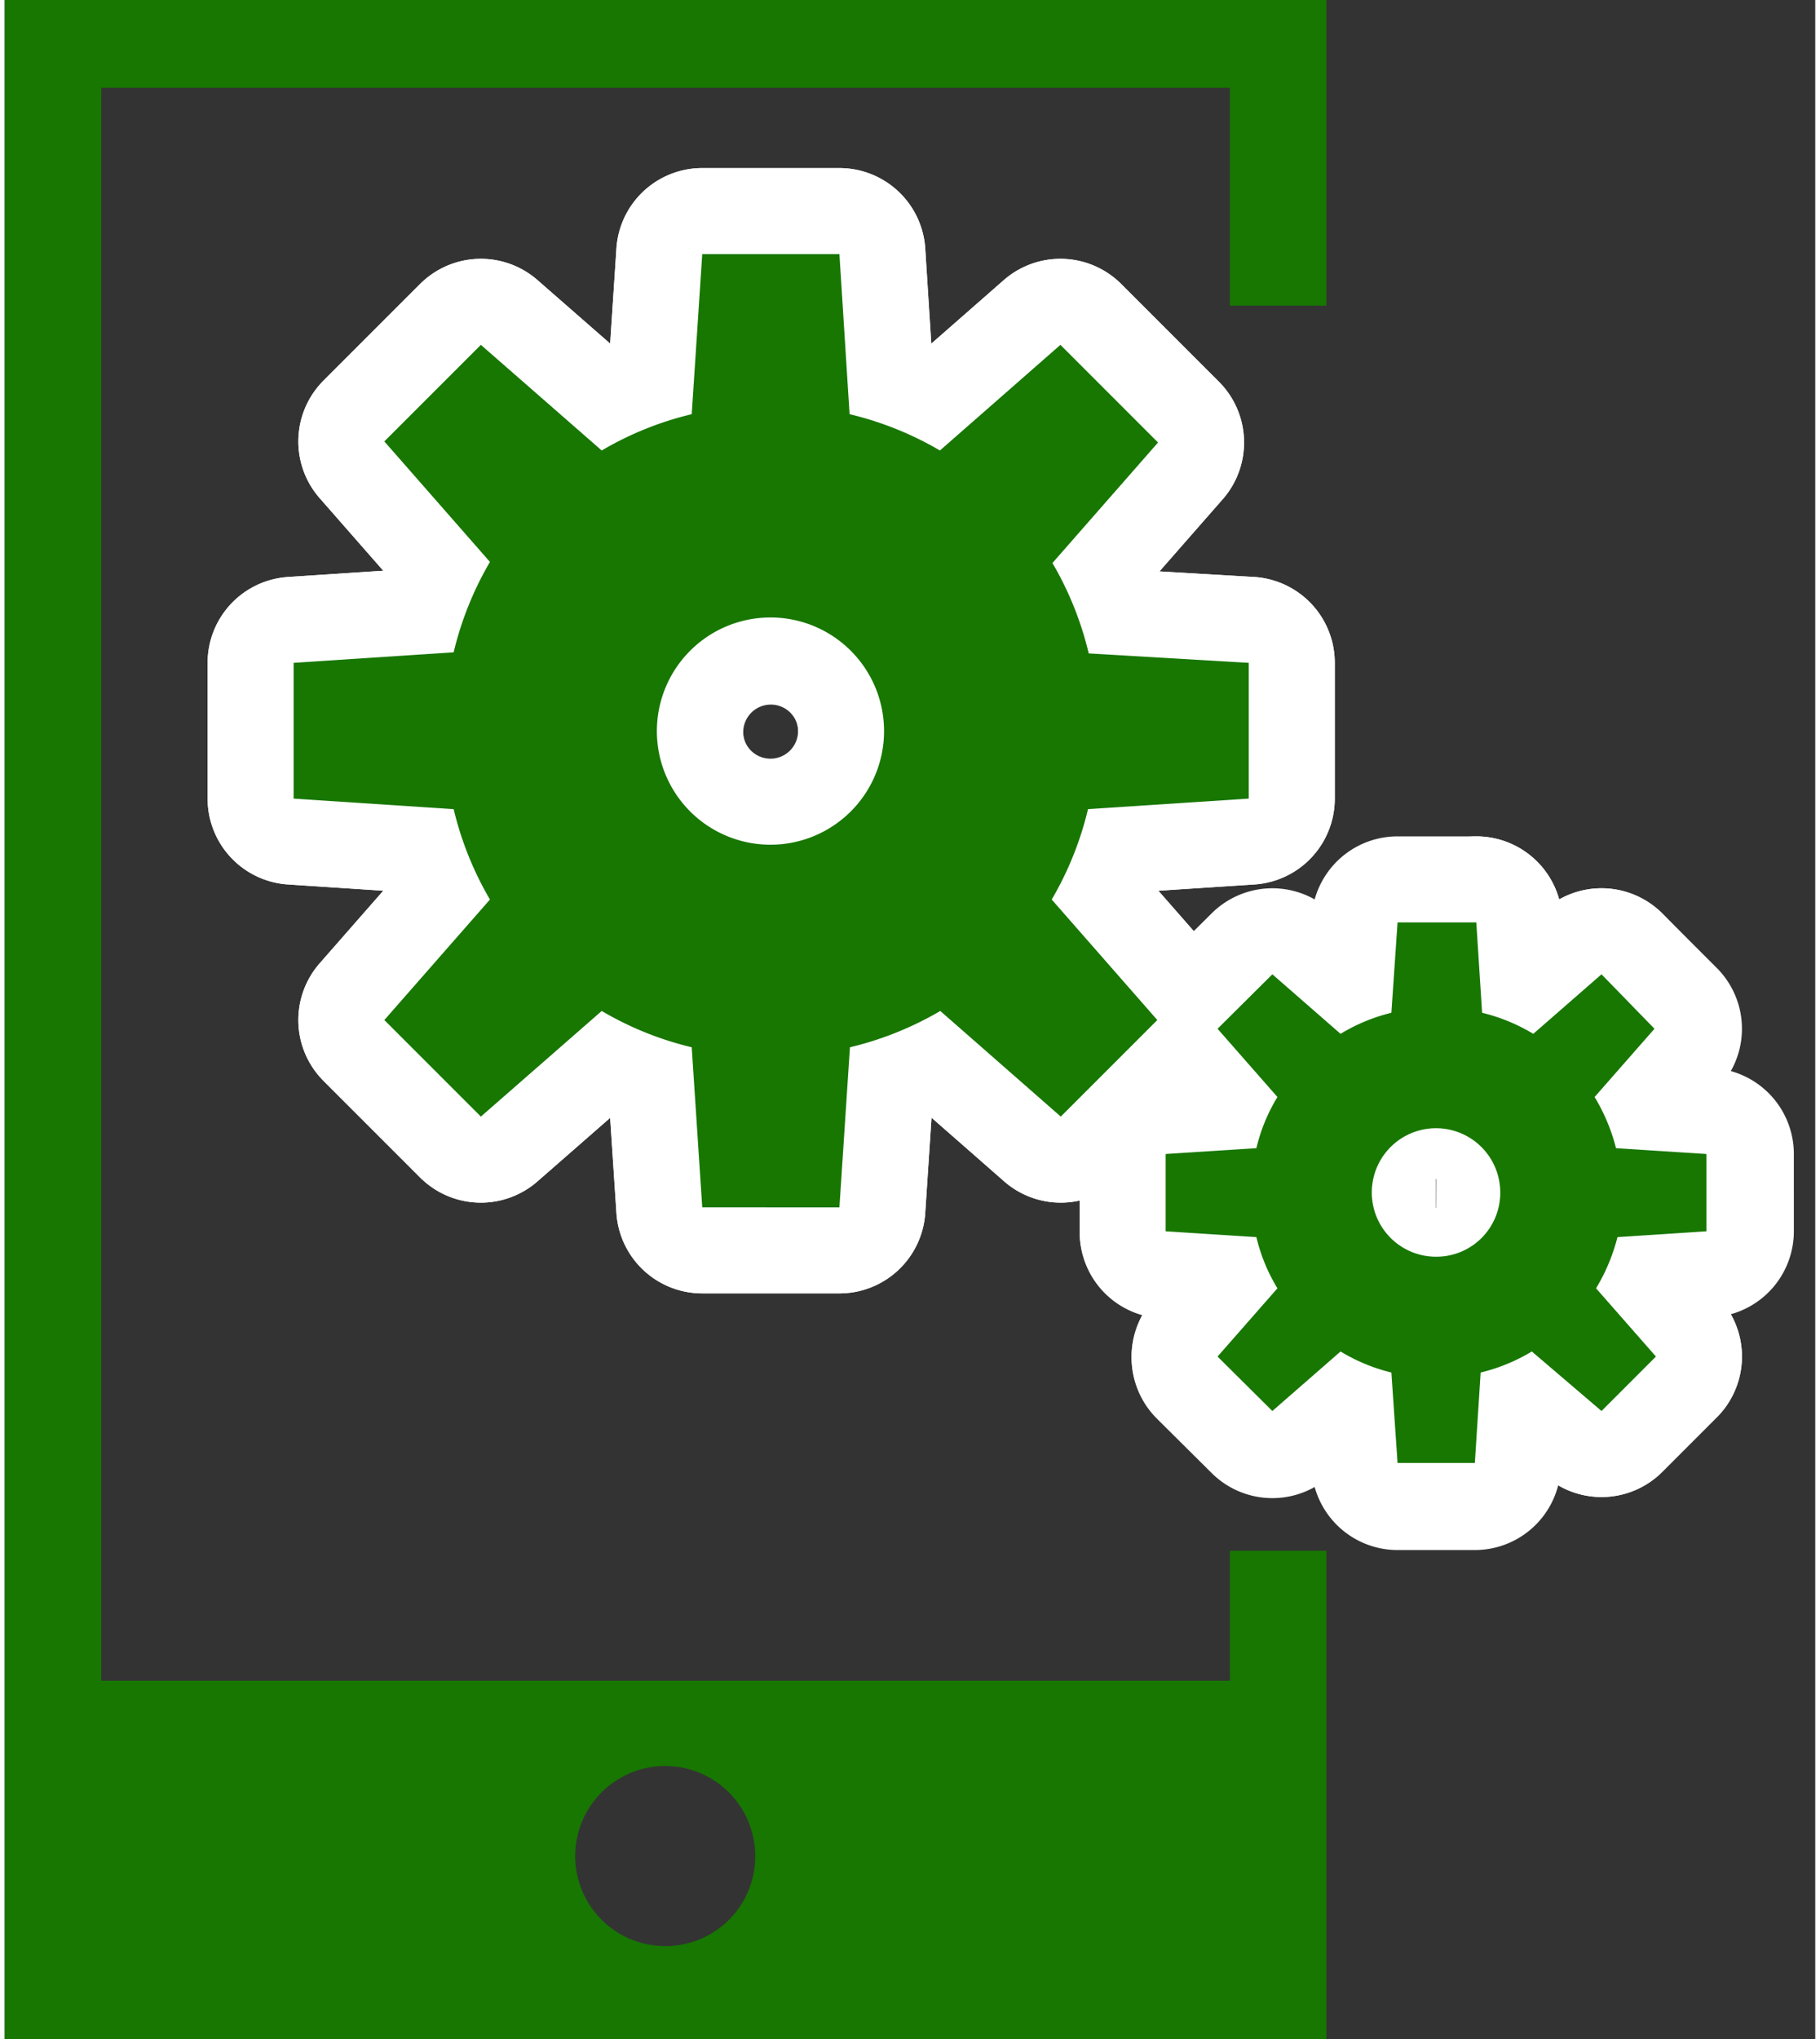
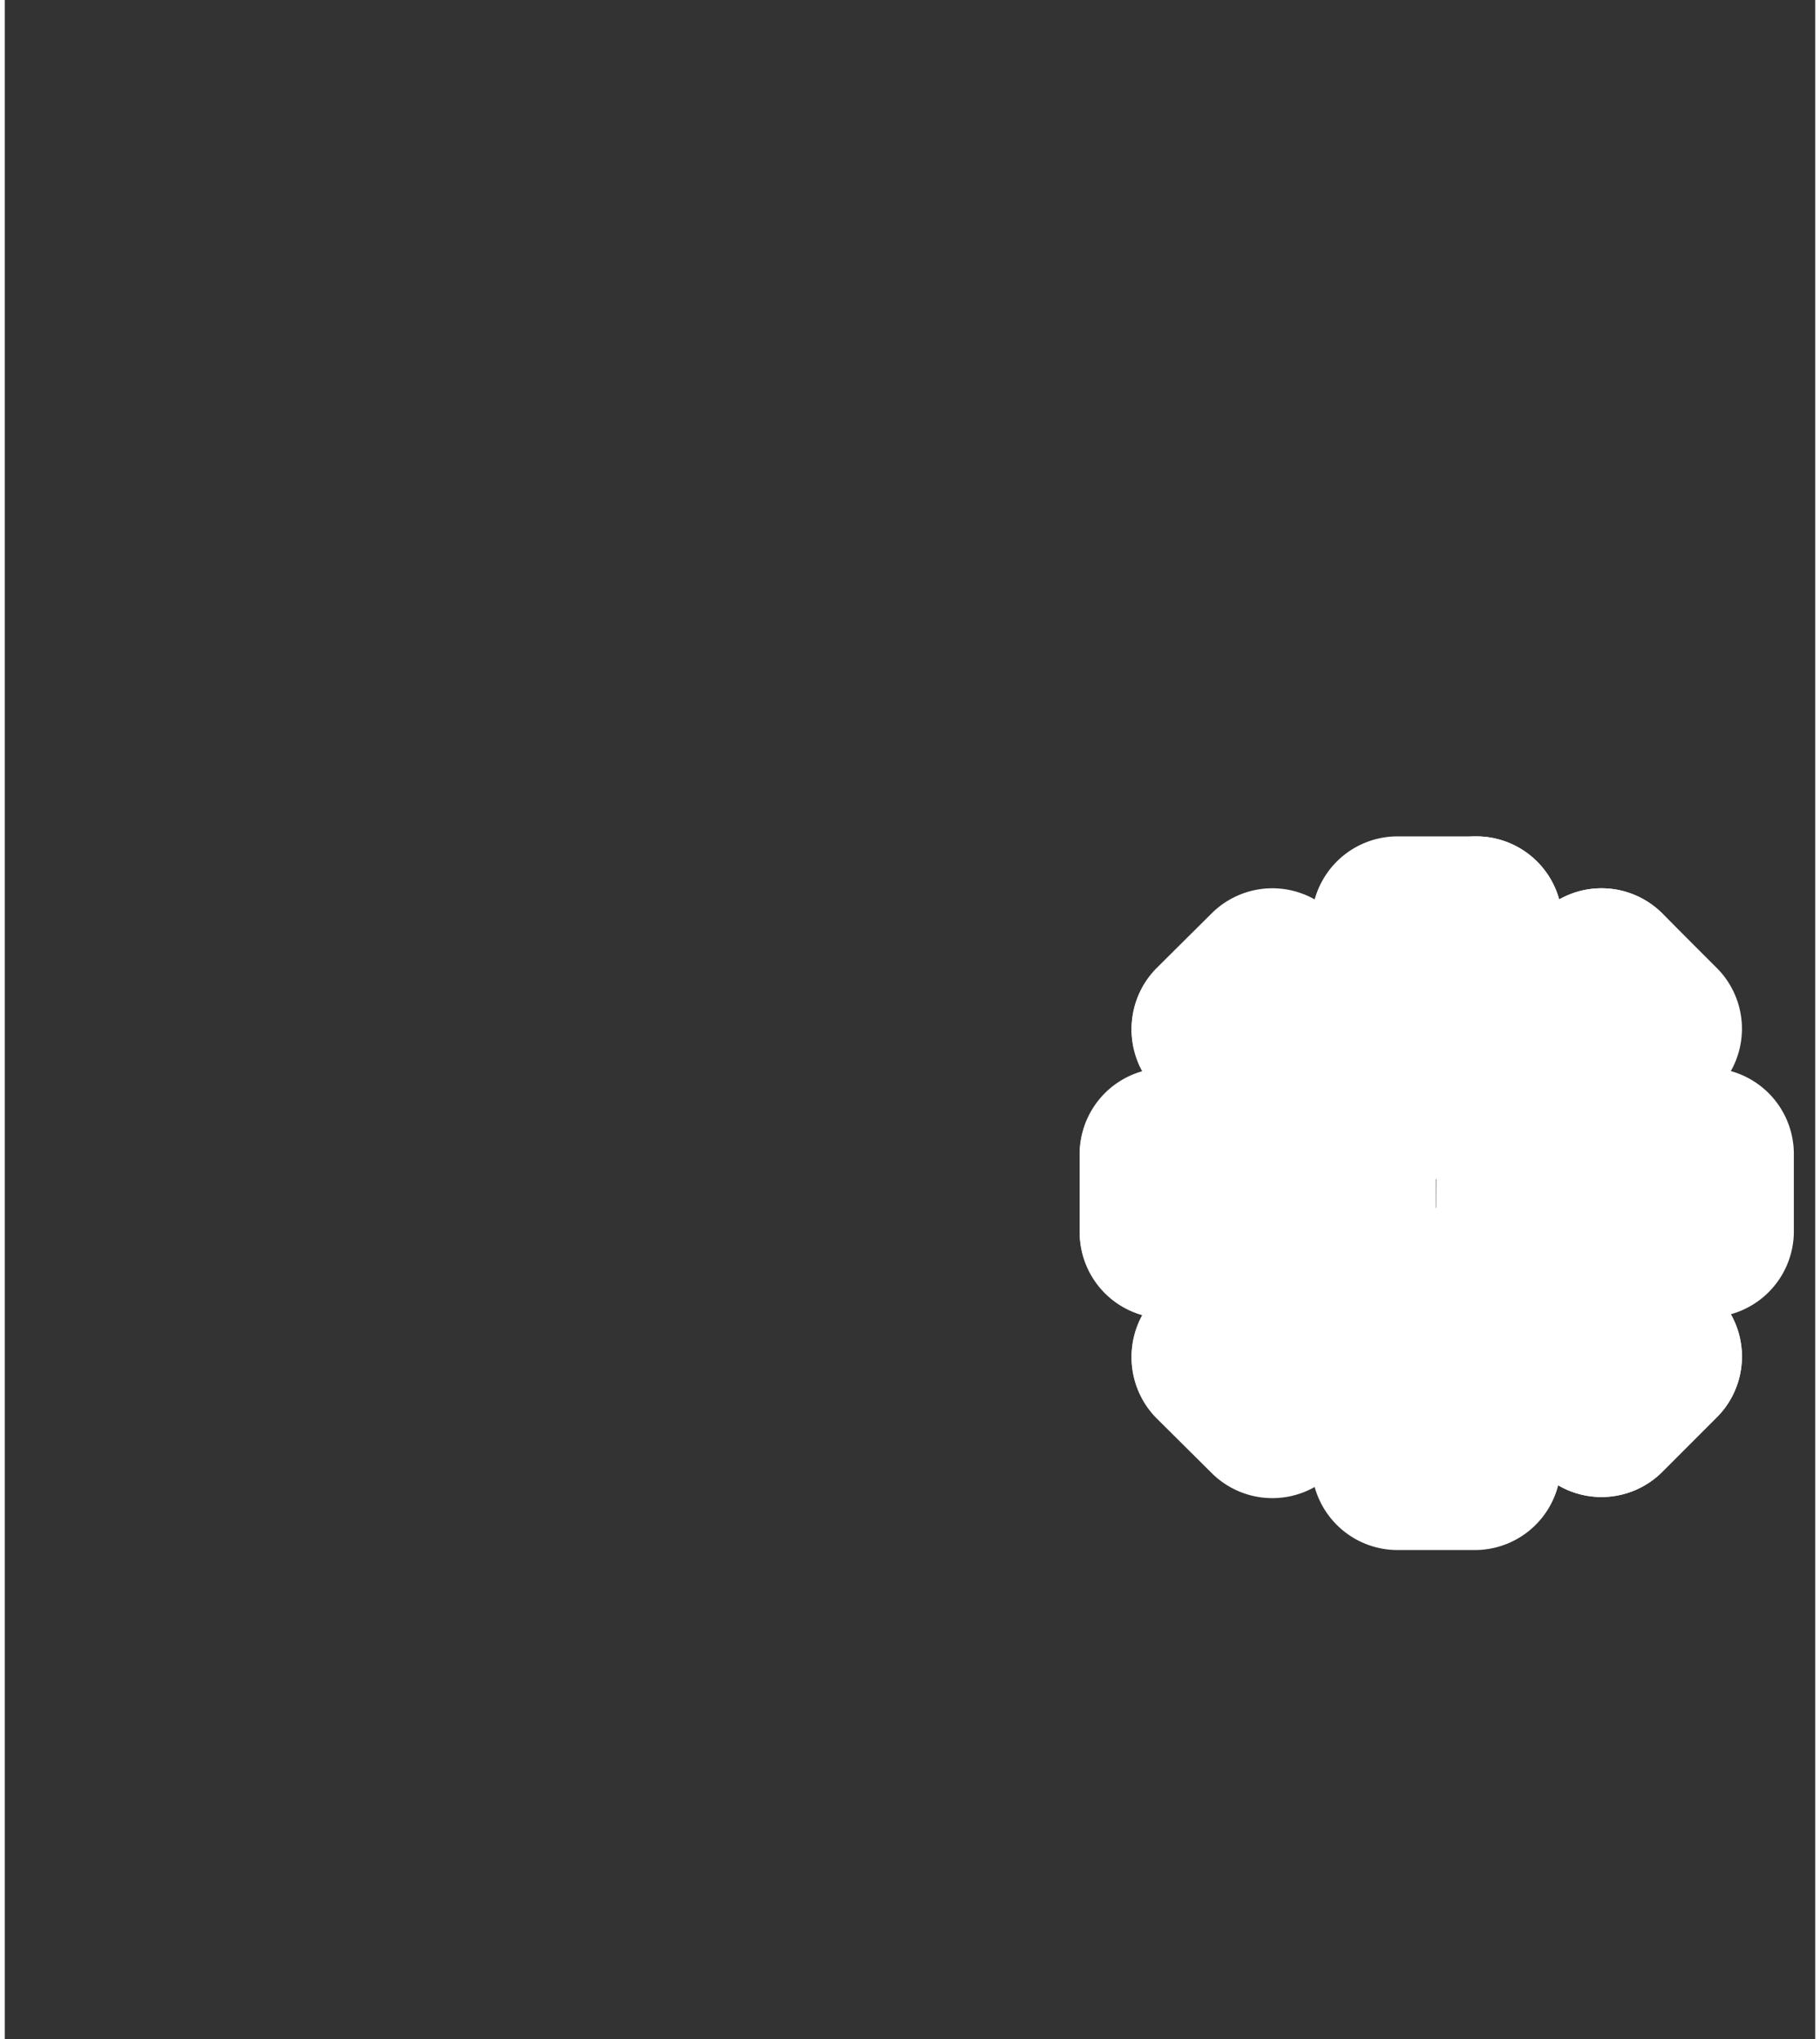
<svg xmlns="http://www.w3.org/2000/svg" id="レイヤー_1" data-name="レイヤー 1" viewBox="0 0 49.89 56.17" width="50" height="56">
  <rect x="0" y="0" width="49.89" height="56.17" fill="#333333" stroke="none" />
  <defs>
    <style type="text/css">.cls-1{fill:#177700;}.cls-2{fill:none;stroke:#fff;stroke-linecap:round;stroke-linejoin:round;stroke-width:4.74px;}</style>
  </defs>
  <title>icon-ttl-action</title>
-   <path class="cls-1" d="M33.76,42.72V46.3H2.66V2.42h31.1v6h2.66V0H0V56.17H36.42V42.72ZM18.21,53.61a2.48,2.48,0,1,1,2.47-2.47A2.47,2.47,0,0,1,18.21,53.61Z" />
  <path class="cls-2" d="M46.89,33.92V31.79l-2.49-.16a5.19,5.19,0,0,0-.59-1.41l1.65-1.88L44,26.84l-1.88,1.64a5,5,0,0,0-1.41-.58l-.16-2.49H38.38l-.17,2.49a4.93,4.93,0,0,0-1.4.58l-1.88-1.64-1.51,1.5,1.65,1.88a4.87,4.87,0,0,0-.58,1.41l-2.5.16v2.13l2.5.16a4.87,4.87,0,0,0,.58,1.41l-1.65,1.88,1.51,1.5,1.88-1.64a4.93,4.93,0,0,0,1.4.58l.17,2.49h2.13l.16-2.49a5,5,0,0,0,1.41-.58L44,38.87l1.5-1.5-1.65-1.88a5.19,5.19,0,0,0,.59-1.41Zm-7.45.7a1.77,1.77,0,1,1,1.77-1.77A1.76,1.76,0,0,1,39.44,34.62Z" />
  <path class="cls-2" d="M39.57,26.41l.1,1.56,0,.73.71.17a4.16,4.16,0,0,1,1.13.47l.63.38.55-.49,1.17-1,.18.18-1,1.17-.48.55.38.63a4.16,4.16,0,0,1,.47,1.13l.17.71.73,0,1.56.11V33l-1.56.11-.73,0-.17.71A4.16,4.16,0,0,1,43,35l-.38.63.48.55,1,1.17-.18.18-1.17-1L42.19,36l-.63.38a4.16,4.16,0,0,1-1.13.47l-.71.17,0,.73-.1,1.56h-.26l-.1-1.56L39.16,37l-.71-.17a4.44,4.44,0,0,1-1.13-.47L36.7,36l-.55.48L35,37.5l-.18-.18,1-1.17.48-.55L35.93,35a3.86,3.86,0,0,1-.47-1.13l-.18-.71-.73,0L33,33v-.25l1.56-.11.73,0,.18-.71a3.86,3.86,0,0,1,.47-1.13l.37-.63-.48-.55-1-1.17.18-.18,1.18,1,.55.48.62-.38a4.44,4.44,0,0,1,1.13-.47l.71-.17.05-.73.1-1.56h.26m-.13,9.21a2.77,2.77,0,1,0-2.76-2.77,2.77,2.77,0,0,0,2.76,2.77m1.07-10.21H38.38l-.17,2.49a4.93,4.93,0,0,0-1.4.58l-1.88-1.64-1.51,1.5,1.65,1.88a4.87,4.87,0,0,0-.58,1.41l-2.5.16v2.13l2.5.16a4.87,4.87,0,0,0,.58,1.41l-1.65,1.88,1.51,1.5,1.88-1.64a4.93,4.93,0,0,0,1.4.58l.17,2.49h2.13l.16-2.49a5,5,0,0,0,1.41-.58L44,38.87l1.5-1.5-1.65-1.88a5.19,5.19,0,0,0,.59-1.41l2.49-.16V31.79l-2.49-.16a5.19,5.19,0,0,0-.59-1.41l1.65-1.88L44,26.84l-1.88,1.64a5,5,0,0,0-1.41-.58l-.16-2.49Zm-1.07,9.21a1.77,1.77,0,1,1,1.77-1.77,1.76,1.76,0,0,1-1.77,1.77Z" />
-   <path class="cls-2" d="M34.28,22V18.26L29.87,18a9.09,9.09,0,0,0-1-2.49l2.91-3.32L29.09,9.5l-3.32,2.91a9.09,9.09,0,0,0-2.49-1L23,7H19.22l-.29,4.41a9,9,0,0,0-2.48,1L13.12,9.5l-2.66,2.66,2.91,3.32a9.09,9.09,0,0,0-1,2.49l-4.41.29V22l4.41.29a9.09,9.09,0,0,0,1,2.49l-2.91,3.32,2.66,2.66,3.33-2.91a9,9,0,0,0,2.48,1l.29,4.41H23l.29-4.41a9.09,9.09,0,0,0,2.49-1l3.32,2.91,2.66-2.66-2.91-3.32a9.09,9.09,0,0,0,1-2.49ZM21.11,23.27a3.13,3.13,0,1,1,3.12-3.13A3.13,3.13,0,0,1,21.11,23.27Z" />
-   <path class="cls-2" d="M22.05,8l.23,3.48,0,.73.71.17a7.78,7.78,0,0,1,2.21.92l.63.38.55-.49,2.62-2.29,1.33,1.34-2.29,2.61-.48.55L28,16a7.78,7.78,0,0,1,.92,2.21l.18.71.73,0,3.47.23v1.89l-3.47.23-.73.05-.18.71A7.78,7.78,0,0,1,28,24.29l-.37.63.48.55,2.29,2.61-1.33,1.34-2.62-2.29-.55-.49-.63.38a7.78,7.78,0,0,1-2.21.92l-.71.17,0,.73-.23,3.48H20.16l-.23-3.48-.05-.73-.71-.17A7.78,7.78,0,0,1,17,27l-.62-.38-.55.49-2.62,2.29-1.34-1.34,2.3-2.62.48-.55-.38-.62a8.08,8.08,0,0,1-.92-2.21l-.17-.71-.73-.05-3.48-.23V19.2L12.41,19l.73,0,.17-.71A8.08,8.08,0,0,1,14.23,16l.38-.63-.48-.55-2.3-2.61,1.34-1.34,2.62,2.29.55.49.62-.38a7.78,7.78,0,0,1,2.21-.92l.71-.17.05-.73L20.16,8h1.89m-.94,16.3A4.13,4.13,0,1,0,17,20.14a4.13,4.13,0,0,0,4.13,4.13M23,7H19.22l-.29,4.41a9,9,0,0,0-2.48,1L13.12,9.5l-2.66,2.66,2.91,3.32a9.09,9.09,0,0,0-1,2.49l-4.41.29V22l4.41.29a9.09,9.09,0,0,0,1,2.49l-2.91,3.32,2.66,2.66,3.33-2.91a9,9,0,0,0,2.48,1l.29,4.41H23l.29-4.41a9.09,9.09,0,0,0,2.49-1l3.32,2.91,2.66-2.66-2.91-3.32a9.09,9.09,0,0,0,1-2.49L34.28,22V18.26L29.87,18a9.09,9.09,0,0,0-1-2.49l2.91-3.32L29.09,9.5l-3.32,2.91a9.09,9.09,0,0,0-2.49-1L23,7Zm-1.88,16.3a3.13,3.13,0,1,1,3.12-3.13,3.13,3.13,0,0,1-3.12,3.13Z" />
-   <path class="cls-1" d="M46.89,33.92V31.79l-2.49-.16a5.19,5.19,0,0,0-.59-1.41l1.65-1.88L44,26.84l-1.88,1.64a5,5,0,0,0-1.41-.58l-.16-2.49H38.38l-.17,2.49a4.93,4.93,0,0,0-1.4.58l-1.88-1.64-1.51,1.5,1.65,1.88a4.87,4.87,0,0,0-.58,1.41l-2.5.16v2.13l2.5.16a4.87,4.87,0,0,0,.58,1.41l-1.65,1.88,1.51,1.5,1.88-1.64a4.93,4.93,0,0,0,1.4.58l.17,2.49h2.13l.16-2.49a5,5,0,0,0,1.41-.58L44,38.87l1.5-1.5-1.65-1.88a5.19,5.19,0,0,0,.59-1.41Zm-7.45.7a1.77,1.77,0,1,1,1.77-1.77A1.76,1.76,0,0,1,39.44,34.62Z" />
-   <path class="cls-1" d="M34.28,22V18.26L29.87,18a9.09,9.09,0,0,0-1-2.49l2.91-3.32L29.09,9.5l-3.32,2.91a9.09,9.09,0,0,0-2.49-1L23,7H19.22l-.29,4.41a9,9,0,0,0-2.48,1L13.12,9.5l-2.66,2.66,2.91,3.32a9.09,9.09,0,0,0-1,2.49l-4.41.29V22l4.41.29a9.09,9.09,0,0,0,1,2.49l-2.91,3.32,2.66,2.66,3.33-2.91a9,9,0,0,0,2.48,1l.29,4.41H23l.29-4.41a9.09,9.09,0,0,0,2.49-1l3.32,2.91,2.66-2.66-2.91-3.32a9.09,9.09,0,0,0,1-2.49ZM21.11,23.27a3.13,3.13,0,1,1,3.12-3.13A3.13,3.13,0,0,1,21.11,23.27Z" />
</svg>